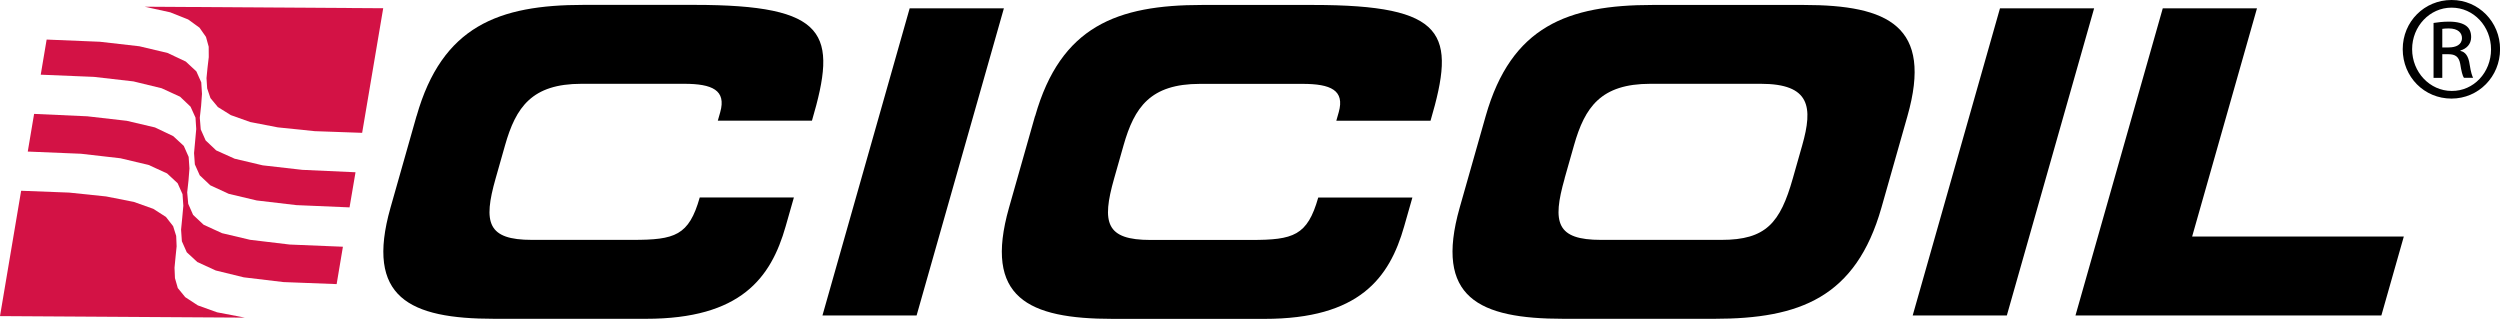
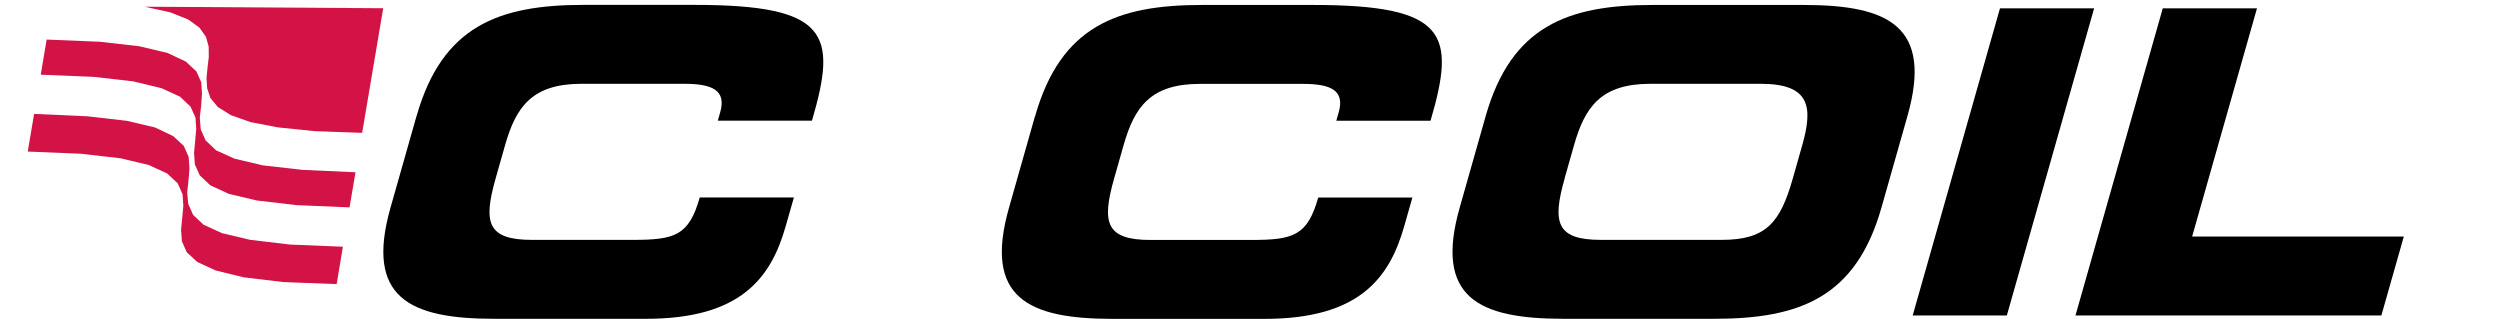
<svg xmlns="http://www.w3.org/2000/svg" id="Layer_2" data-name="Layer 2" viewBox="0 0 343.09 43.76">
  <defs>
    <style>
      .cls-1 {
        fill: #000;
      }

      .cls-1, .cls-2 {
        stroke-width: 0px;
      }

      .cls-2 {
        fill: #d31245;
      }
    </style>
  </defs>
  <g id="Layer_1-2" data-name="Layer 1">
-     <path class="cls-1" d="M336.46,0c3.69,0,6.64,3,6.64,6.75s-2.94,6.78-6.67,6.78-6.69-2.97-6.69-6.78,3-6.75,6.69-6.75h.03ZM336.43,1.05c-2.97,0-5.4,2.55-5.4,5.7s2.43,5.73,5.43,5.73c3,.03,5.4-2.52,5.4-5.7s-2.4-5.73-5.4-5.73h-.03ZM335.17,10.69h-1.2V3.15c.63-.09,1.23-.18,2.13-.18,1.14,0,1.89.24,2.34.57.45.33.69.84.69,1.56,0,.99-.66,1.59-1.47,1.83v.06c.66.12,1.11.72,1.26,1.83.18,1.17.36,1.62.48,1.86h-1.26c-.18-.24-.36-.93-.51-1.92-.18-.96-.66-1.32-1.62-1.32h-.84v3.24h0ZM335.17,6.51h.87c.99,0,1.83-.36,1.83-1.29,0-.66-.48-1.32-1.83-1.32-.39,0-.66.03-.87.06v2.55h0Z" />
    <path class="cls-1" d="M296.82,1.14h12.92l-8.9,31.32h29.05l-3.08,10.83h-41.98l11.98-42.15h0Z" />
    <path class="cls-1" d="M274.46,1.14h12.93l-11.98,42.15h-12.92l11.98-42.15h0Z" />
    <path class="cls-1" d="M203.89,15.93c3.51-12.34,11.26-15.25,22.91-15.25h20.73c11.64,0,17.75,2.91,14.24,15.25l-3.57,12.57c-3.51,12.34-11.26,15.25-22.91,15.25h-20.73c-11.64,0-17.74-2.91-14.24-15.25l3.57-12.57ZM214.73,24.48c-1.74,6.11-1.12,8.44,4.99,8.44h16.53c6.11,0,8.06-2.33,9.79-8.44l1.29-4.54c1.49-5.24,1.12-8.44-5.69-8.44h-15.14c-6.81,0-9,3.2-10.49,8.44l-1.29,4.54Z" />
    <path class="cls-1" d="M142.06,15.93c3.51-12.34,11.26-15.25,22.91-15.25h15.2c18.4,0,19.66,3.96,16.15,15.89h-12.93l.33-1.16c.86-3.03-1.1-3.9-4.95-3.9h-14.09c-6.81,0-9,3.2-10.49,8.44l-1.29,4.54c-1.74,6.11-1.12,8.44,4.99,8.44h13.8c5.82,0,7.73-.58,9.22-5.82h12.92l-1.13,3.96c-2.02,7.1-6.17,12.69-19.15,12.69h-20.84c-11.64,0-17.74-2.91-14.24-15.25l3.57-12.57h0Z" />
-     <path class="cls-1" d="M124.84,1.14h12.93l-11.98,42.15h-12.92L124.84,1.14Z" />
    <path class="cls-1" d="M57.17,15.93C60.68,3.58,68.44.67,80.08.67h15.2c18.4,0,19.66,3.96,16.15,15.89h-12.92l.33-1.16c.86-3.03-1.1-3.9-4.95-3.9h-14.09c-6.81,0-9,3.2-10.49,8.44l-1.29,4.54c-1.74,6.11-1.12,8.44,4.99,8.44h13.8c5.82,0,7.73-.58,9.22-5.82h12.92l-1.13,3.96c-2.02,7.1-6.17,12.69-19.15,12.69h-20.84c-11.64,0-17.74-2.91-14.24-15.25l3.57-12.57h0Z" />
-     <polygon class="cls-2" points="33.62 43.59 0 43.38 2.9 26.18 9.49 26.43 14.57 26.96 18.37 27.71 21.04 28.66 22.77 29.77 23.76 31.04 24.18 32.38 24.24 33.81 24.09 35.28 23.95 36.74 24.01 38.17 24.4 39.53 25.42 40.78 27.15 41.91 29.79 42.86 33.62 43.59" />
    <polygon class="cls-2" points="46.2 38.99 47.06 33.86 39.76 33.56 34.32 32.91 30.47 32 27.94 30.84 26.5 29.49 25.83 27.97 25.69 26.4 25.87 24.76 26 23.12 25.89 21.53 25.22 20.02 23.77 18.68 21.27 17.49 17.4 16.58 11.98 15.96 4.68 15.63 3.81 20.8 11.11 21.1 16.53 21.72 20.4 22.64 22.93 23.8 24.38 25.15 25.05 26.65 25.16 28.24 25.01 29.88 24.85 31.52 24.96 33.11 25.63 34.62 27.08 35.96 29.61 37.12 33.45 38.06 38.89 38.71 46.2 38.99" />
    <polygon class="cls-2" points="6.4 5.43 13.7 5.73 19.13 6.35 23 7.27 25.5 8.45 26.95 9.8 27.62 11.3 27.72 12.89 27.6 14.53 27.42 16.17 27.55 17.76 28.22 19.27 29.67 20.64 32.2 21.78 36.05 22.69 41.49 23.31 48.79 23.64 47.97 28.46 40.67 28.15 35.23 27.51 31.39 26.6 28.86 25.43 27.41 24.06 26.74 22.56 26.63 21.01 26.78 19.38 26.93 17.71 26.83 16.14 26.15 14.64 24.71 13.27 22.18 12.11 18.31 11.17 12.89 10.55 5.59 10.25 6.4 5.43" />
    <polygon class="cls-2" points="49.7 18.23 43.19 18 38.13 17.48 34.35 16.75 31.68 15.8 29.9 14.69 28.88 13.46 28.43 12.13 28.34 10.72 28.48 9.29 28.65 7.84 28.64 6.41 28.27 5.07 27.38 3.8 25.82 2.67 23.36 1.69 19.84 .92 52.59 1.13 49.7 18.23" />
  </g>
</svg>